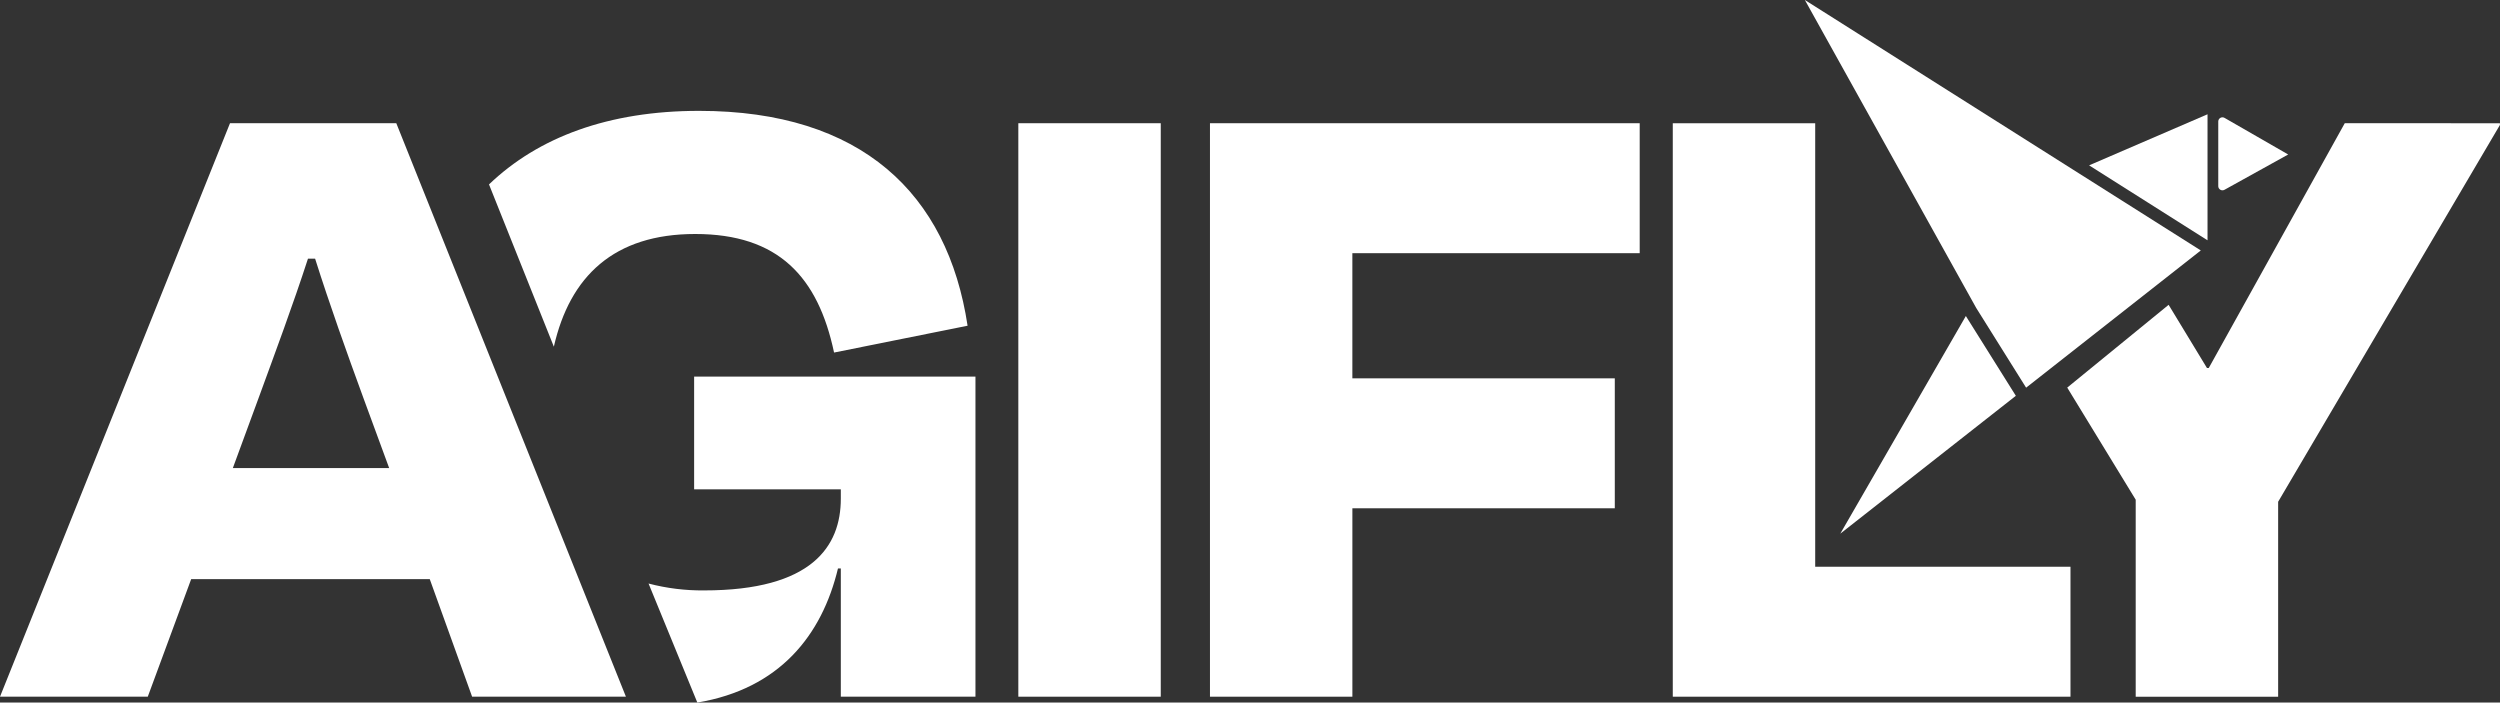
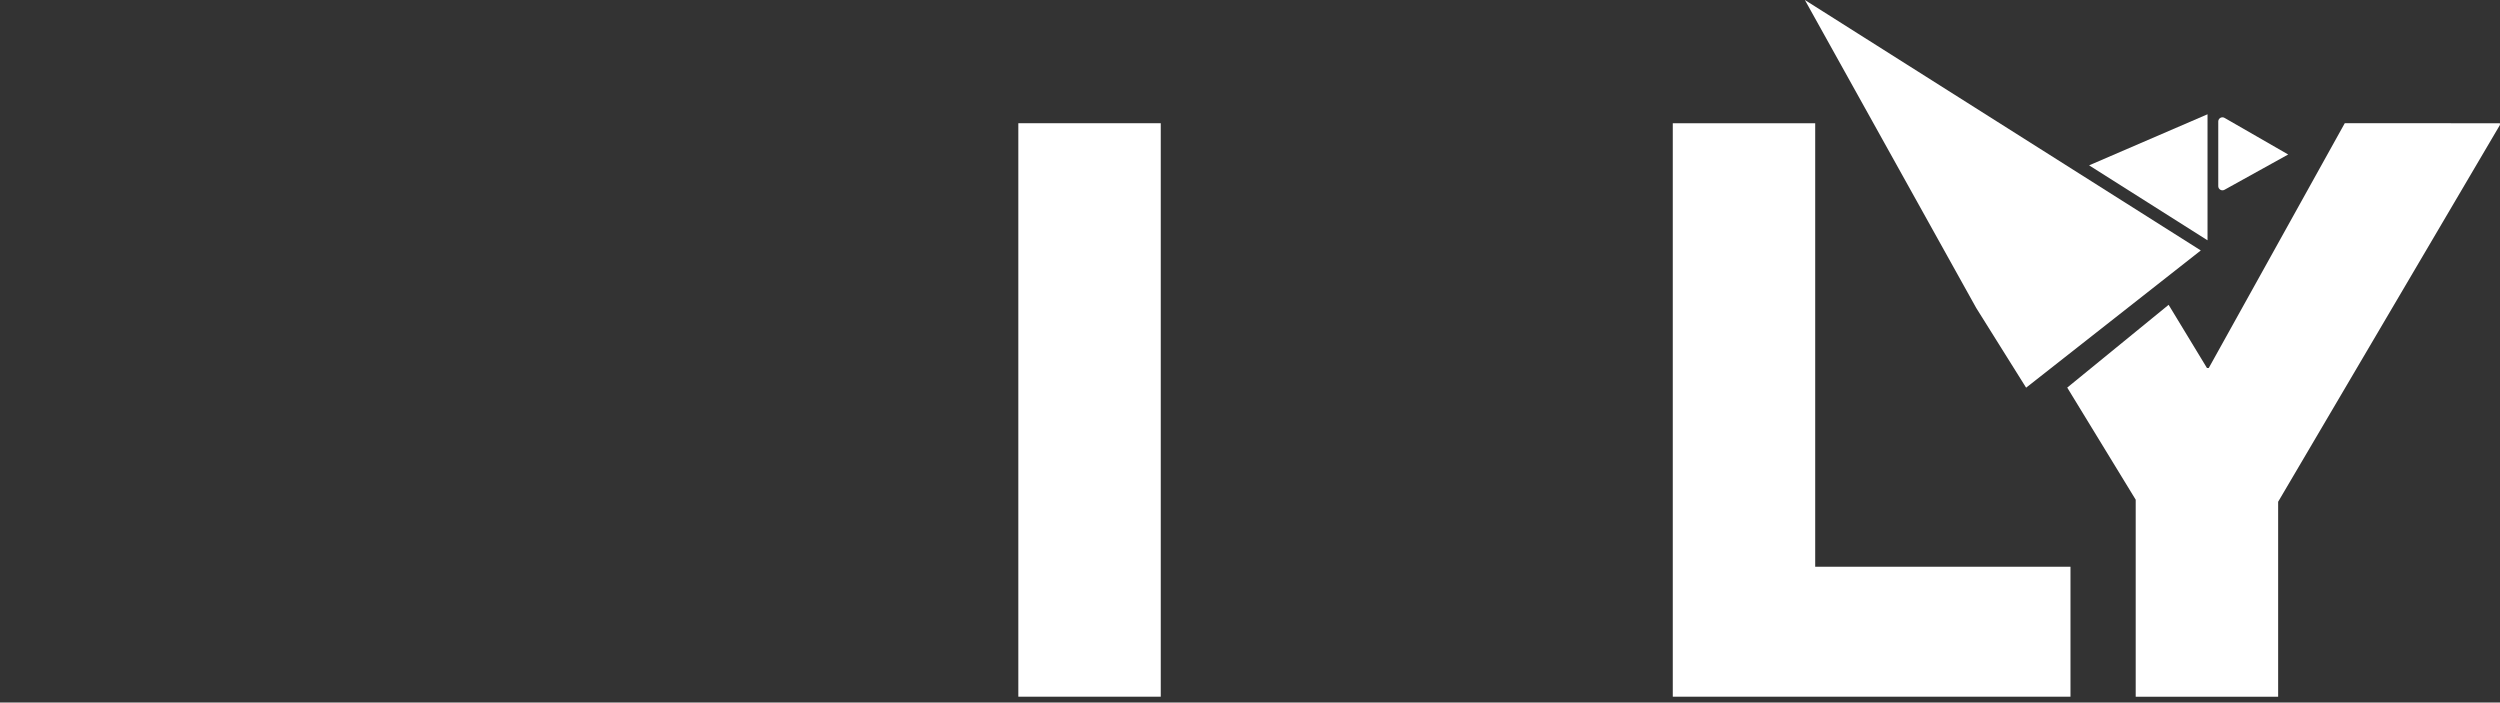
<svg xmlns="http://www.w3.org/2000/svg" width="274" height="77" viewBox="0 0 274 77" fill="none">
  <rect x="0" y="0" width="274" height="77" fill="#333333" stroke="none" />
  <g clip-path="url(#clip0_3681_314)">
-     <path d="M43.434 13.505H25.207L0 76.358H16.196L20.954 63.47H47.1L51.744 76.358H68.601L43.434 13.505ZM25.519 51.301L28.331 43.651C30.163 38.639 32.115 33.402 33.753 28.352H34.536C36.135 33.402 38.007 38.639 39.841 43.651L42.653 51.301H25.519Z" fill="white" />
-     <path d="M60.702 37.998C62.458 30.274 67.297 25.646 76.194 25.646C85.327 25.646 89.657 30.356 91.413 38.639L106.047 35.699C103.861 21.23 94.418 12.15 76.618 12.15C66.668 12.15 58.98 15.052 53.595 20.212L60.702 37.998ZM76.428 77C85.443 75.492 90.086 69.621 91.842 62.304H92.154V76.358H106.91V41.278H76.076V53.63H92.154V54.648C92.154 59.887 88.993 64.709 77.168 64.709C75.114 64.729 73.067 64.476 71.081 63.955L76.428 77Z" fill="white" />
    <path d="M127.218 13.505H111.609V76.358H127.218V13.505Z" fill="white" />
-     <path d="M179.71 27.749V13.505H132.612V76.358H148.221V55.708H176.981V41.466H148.219V27.749H179.71Z" fill="white" />
    <path d="M198.946 62.115V13.509H183.337V76.358H226.925V62.115H198.946Z" fill="white" />
    <path d="M256.986 13.505L242.079 40.335H241.885L237.681 33.408L226.569 42.481L234.073 54.768V76.36H249.684V54.994L273.993 13.695V13.507L256.986 13.505Z" fill="white" />
    <path d="M197.814 0L241.207 27.449L222.062 42.49L216.589 33.745L197.814 0Z" fill="white" />
    <path d="M241.945 12.524V26.337L228.965 18.122L241.945 12.524Z" fill="white" />
    <path d="M243.806 20.8C243.737 20.839 243.659 20.859 243.58 20.859C243.501 20.859 243.423 20.839 243.354 20.8C243.285 20.762 243.228 20.706 243.187 20.639C243.146 20.572 243.124 20.495 243.122 20.416V13.3C243.124 13.221 243.147 13.143 243.188 13.076C243.23 13.008 243.288 12.952 243.359 12.914C243.429 12.876 243.507 12.856 243.587 12.857C243.667 12.859 243.745 12.881 243.814 12.922L250.785 16.932L243.806 20.8Z" fill="white" />
-     <path d="M220.937 43.38L201.695 58.491L215.457 34.636L220.937 43.38Z" fill="white" />
  </g>
  <defs>
    <clipPath id="clip0_3681_314">
      <rect width="274" height="77" fill="white" />
    </clipPath>
  </defs>
</svg>